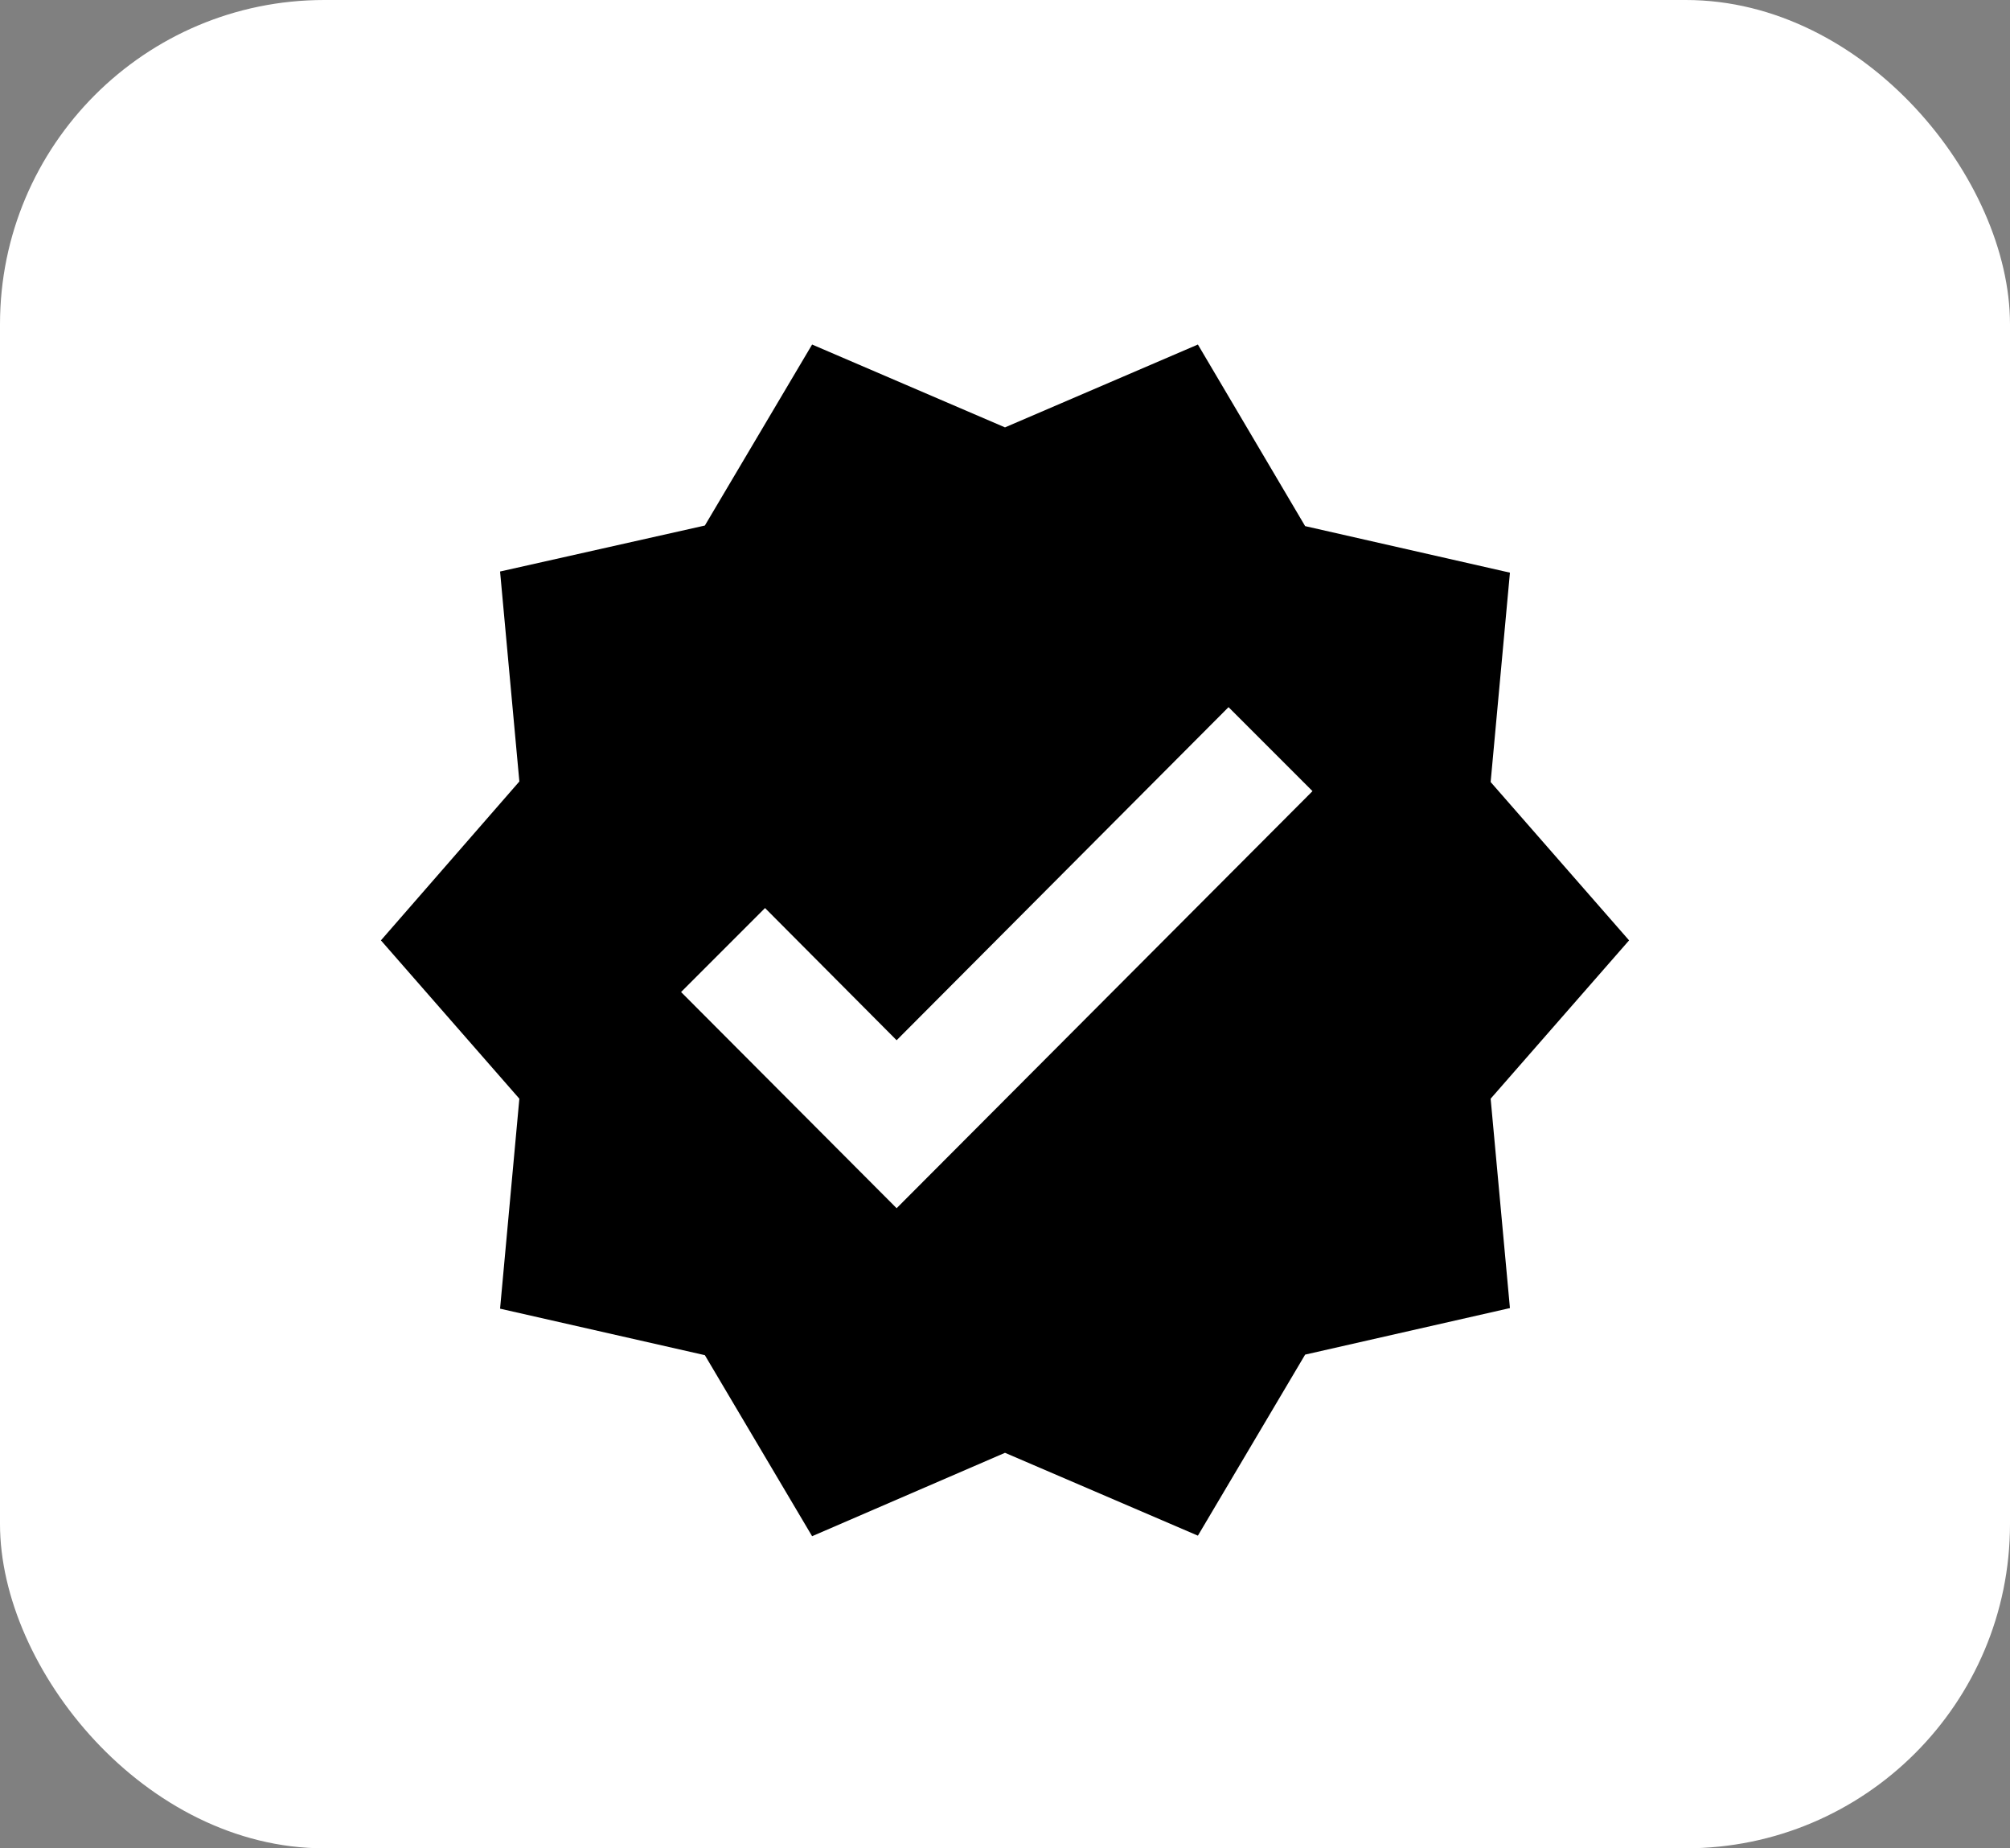
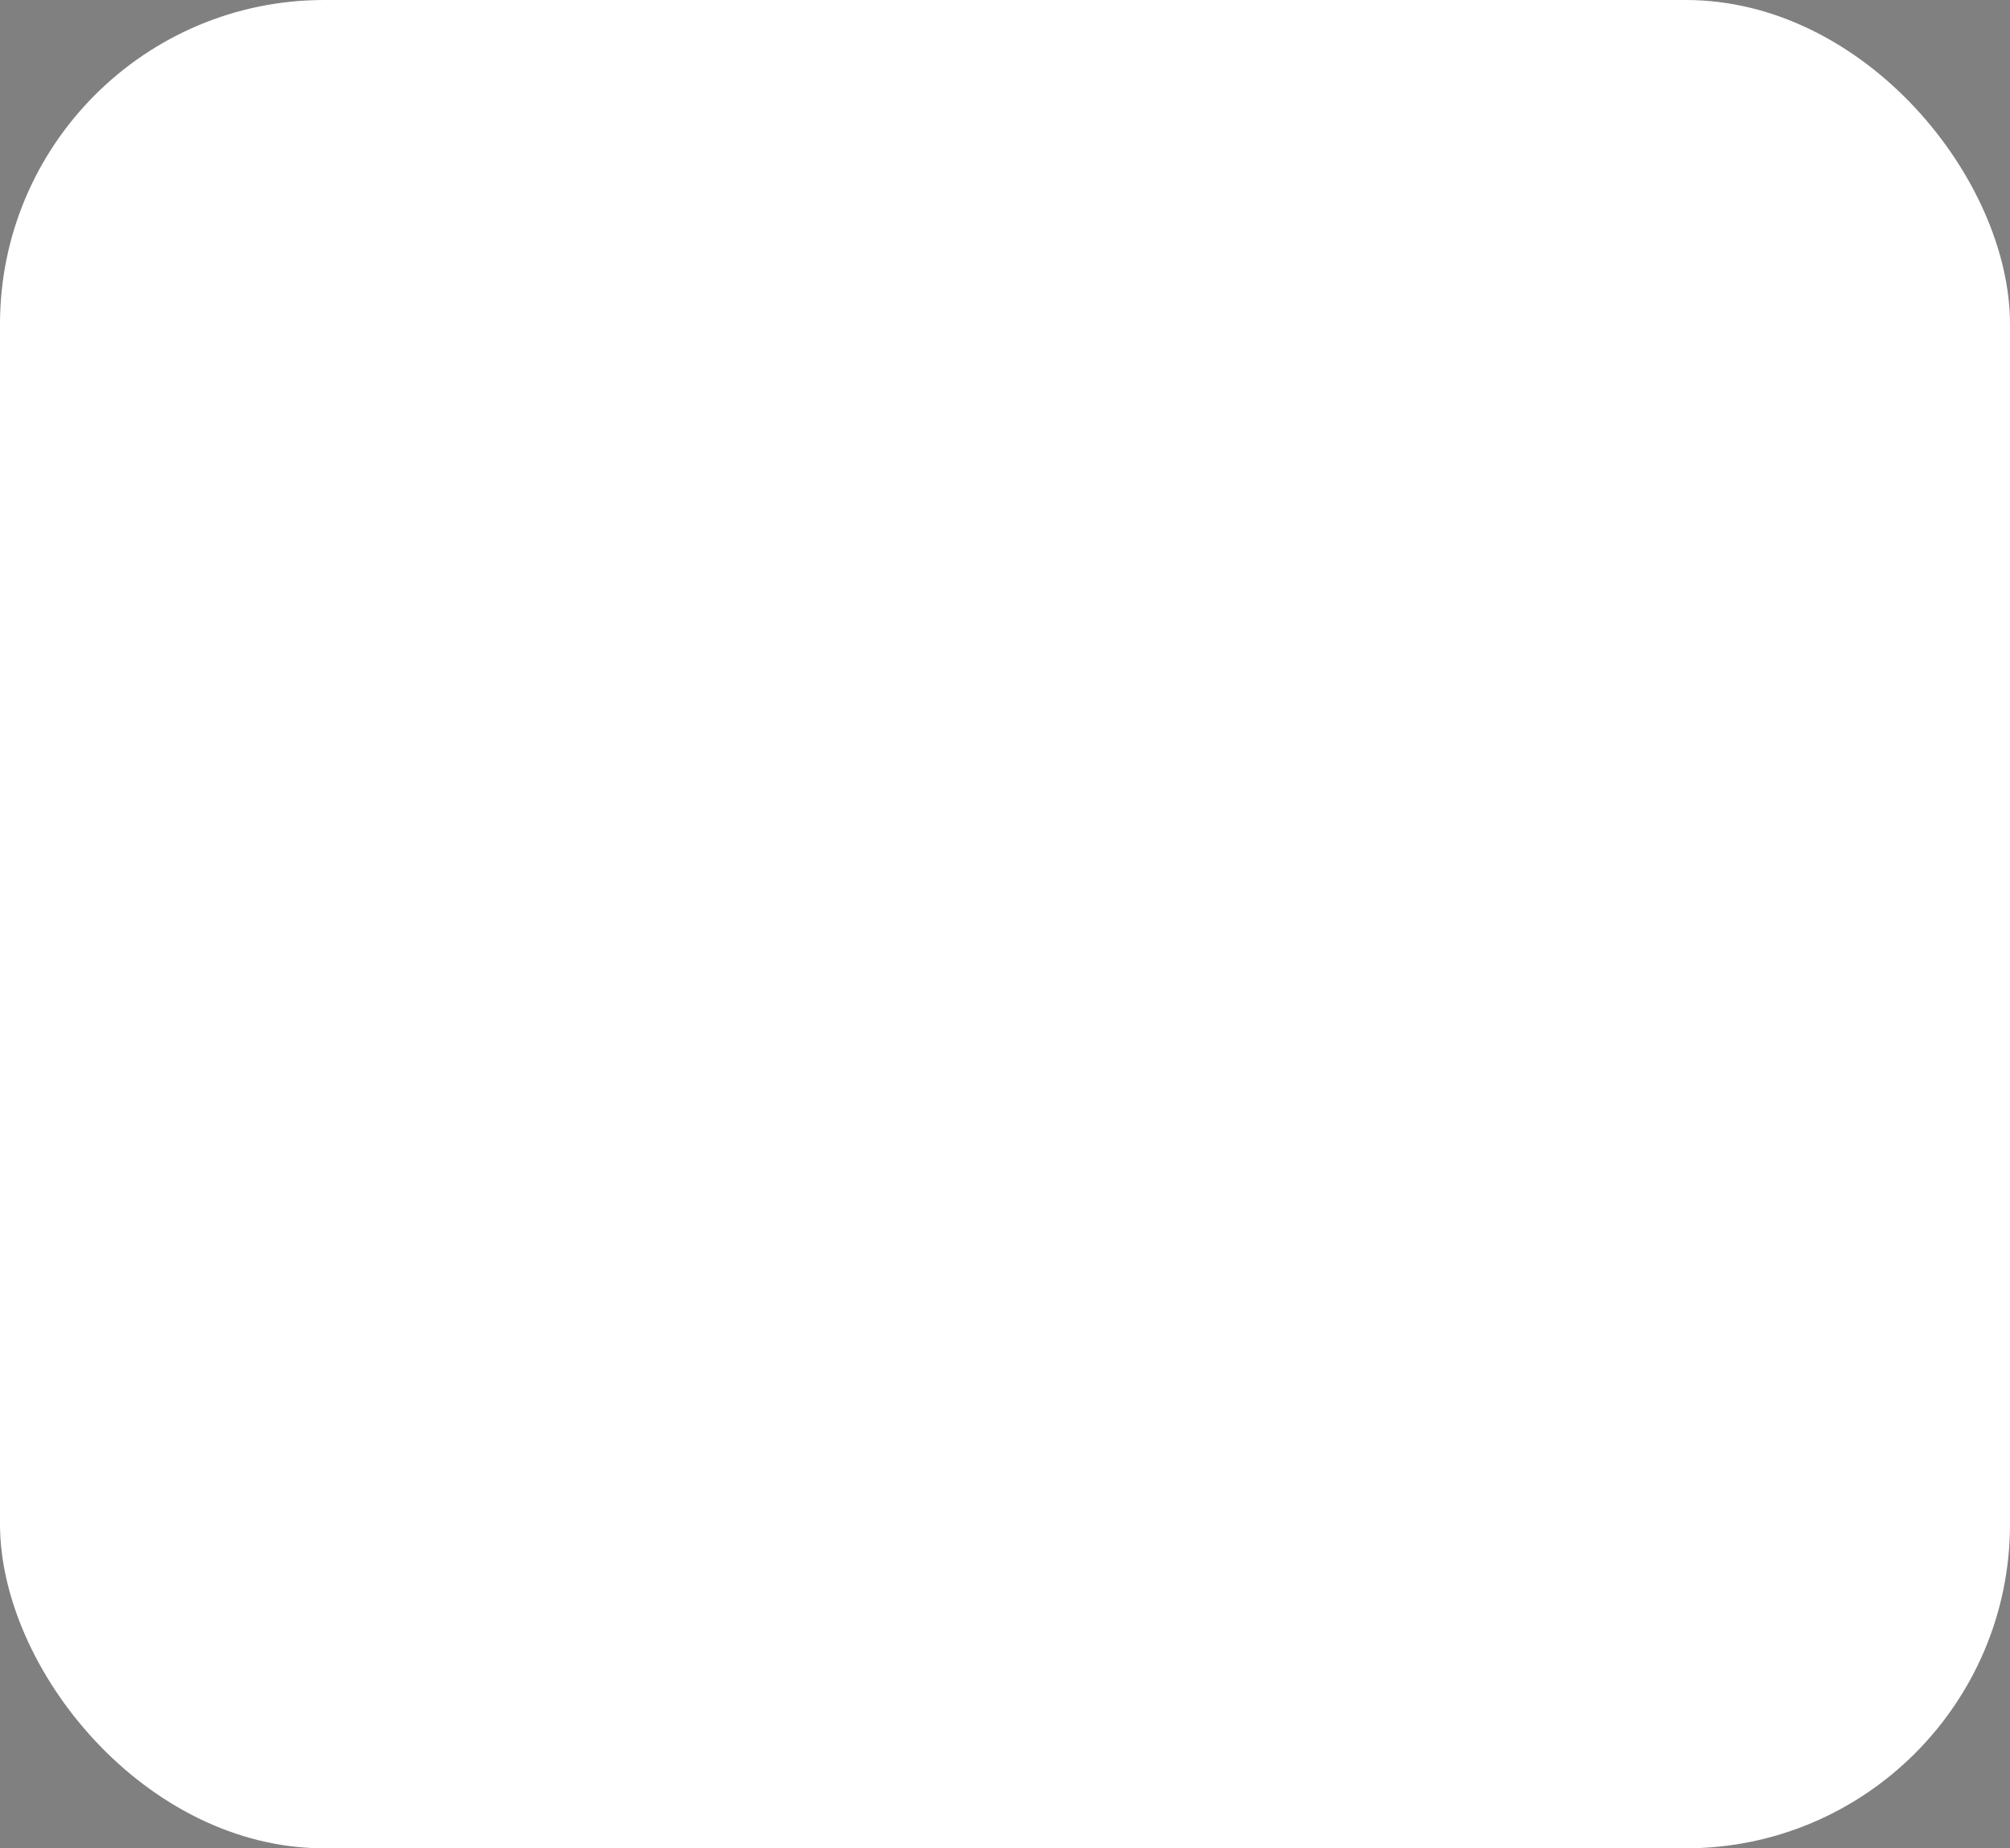
<svg xmlns="http://www.w3.org/2000/svg" width="62" height="57" viewBox="0 0 62 57" fill="none">
  <rect x="0" y="0" width="62" height="57" fill="#808080" stroke="none" />
  <rect width="62" height="57" rx="10" fill="white" />
  <g clip-path="url(#clip0_1711_1006)">
-     <path d="M50.25 29L45.98 24.117L46.575 17.66L40.258 16.225L36.95 10.625L31 13.18L25.05 10.625L21.742 16.207L15.425 17.625L16.02 24.1L11.75 29L16.02 33.883L15.425 40.358L21.742 41.792L25.05 47.375L31 44.803L36.95 47.358L40.258 41.775L46.575 40.34L45.98 33.883L50.25 29ZM27.657 37.26L21.008 30.593L23.598 28.003L27.657 32.08L37.895 21.808L40.485 24.398L27.657 37.26Z" fill="black" />
-   </g>
+     </g>
  <defs>
    <clipPath id="clip0_1711_1006">
      <rect width="42" height="42" fill="white" transform="translate(10 8)" />
    </clipPath>
  </defs>
</svg>